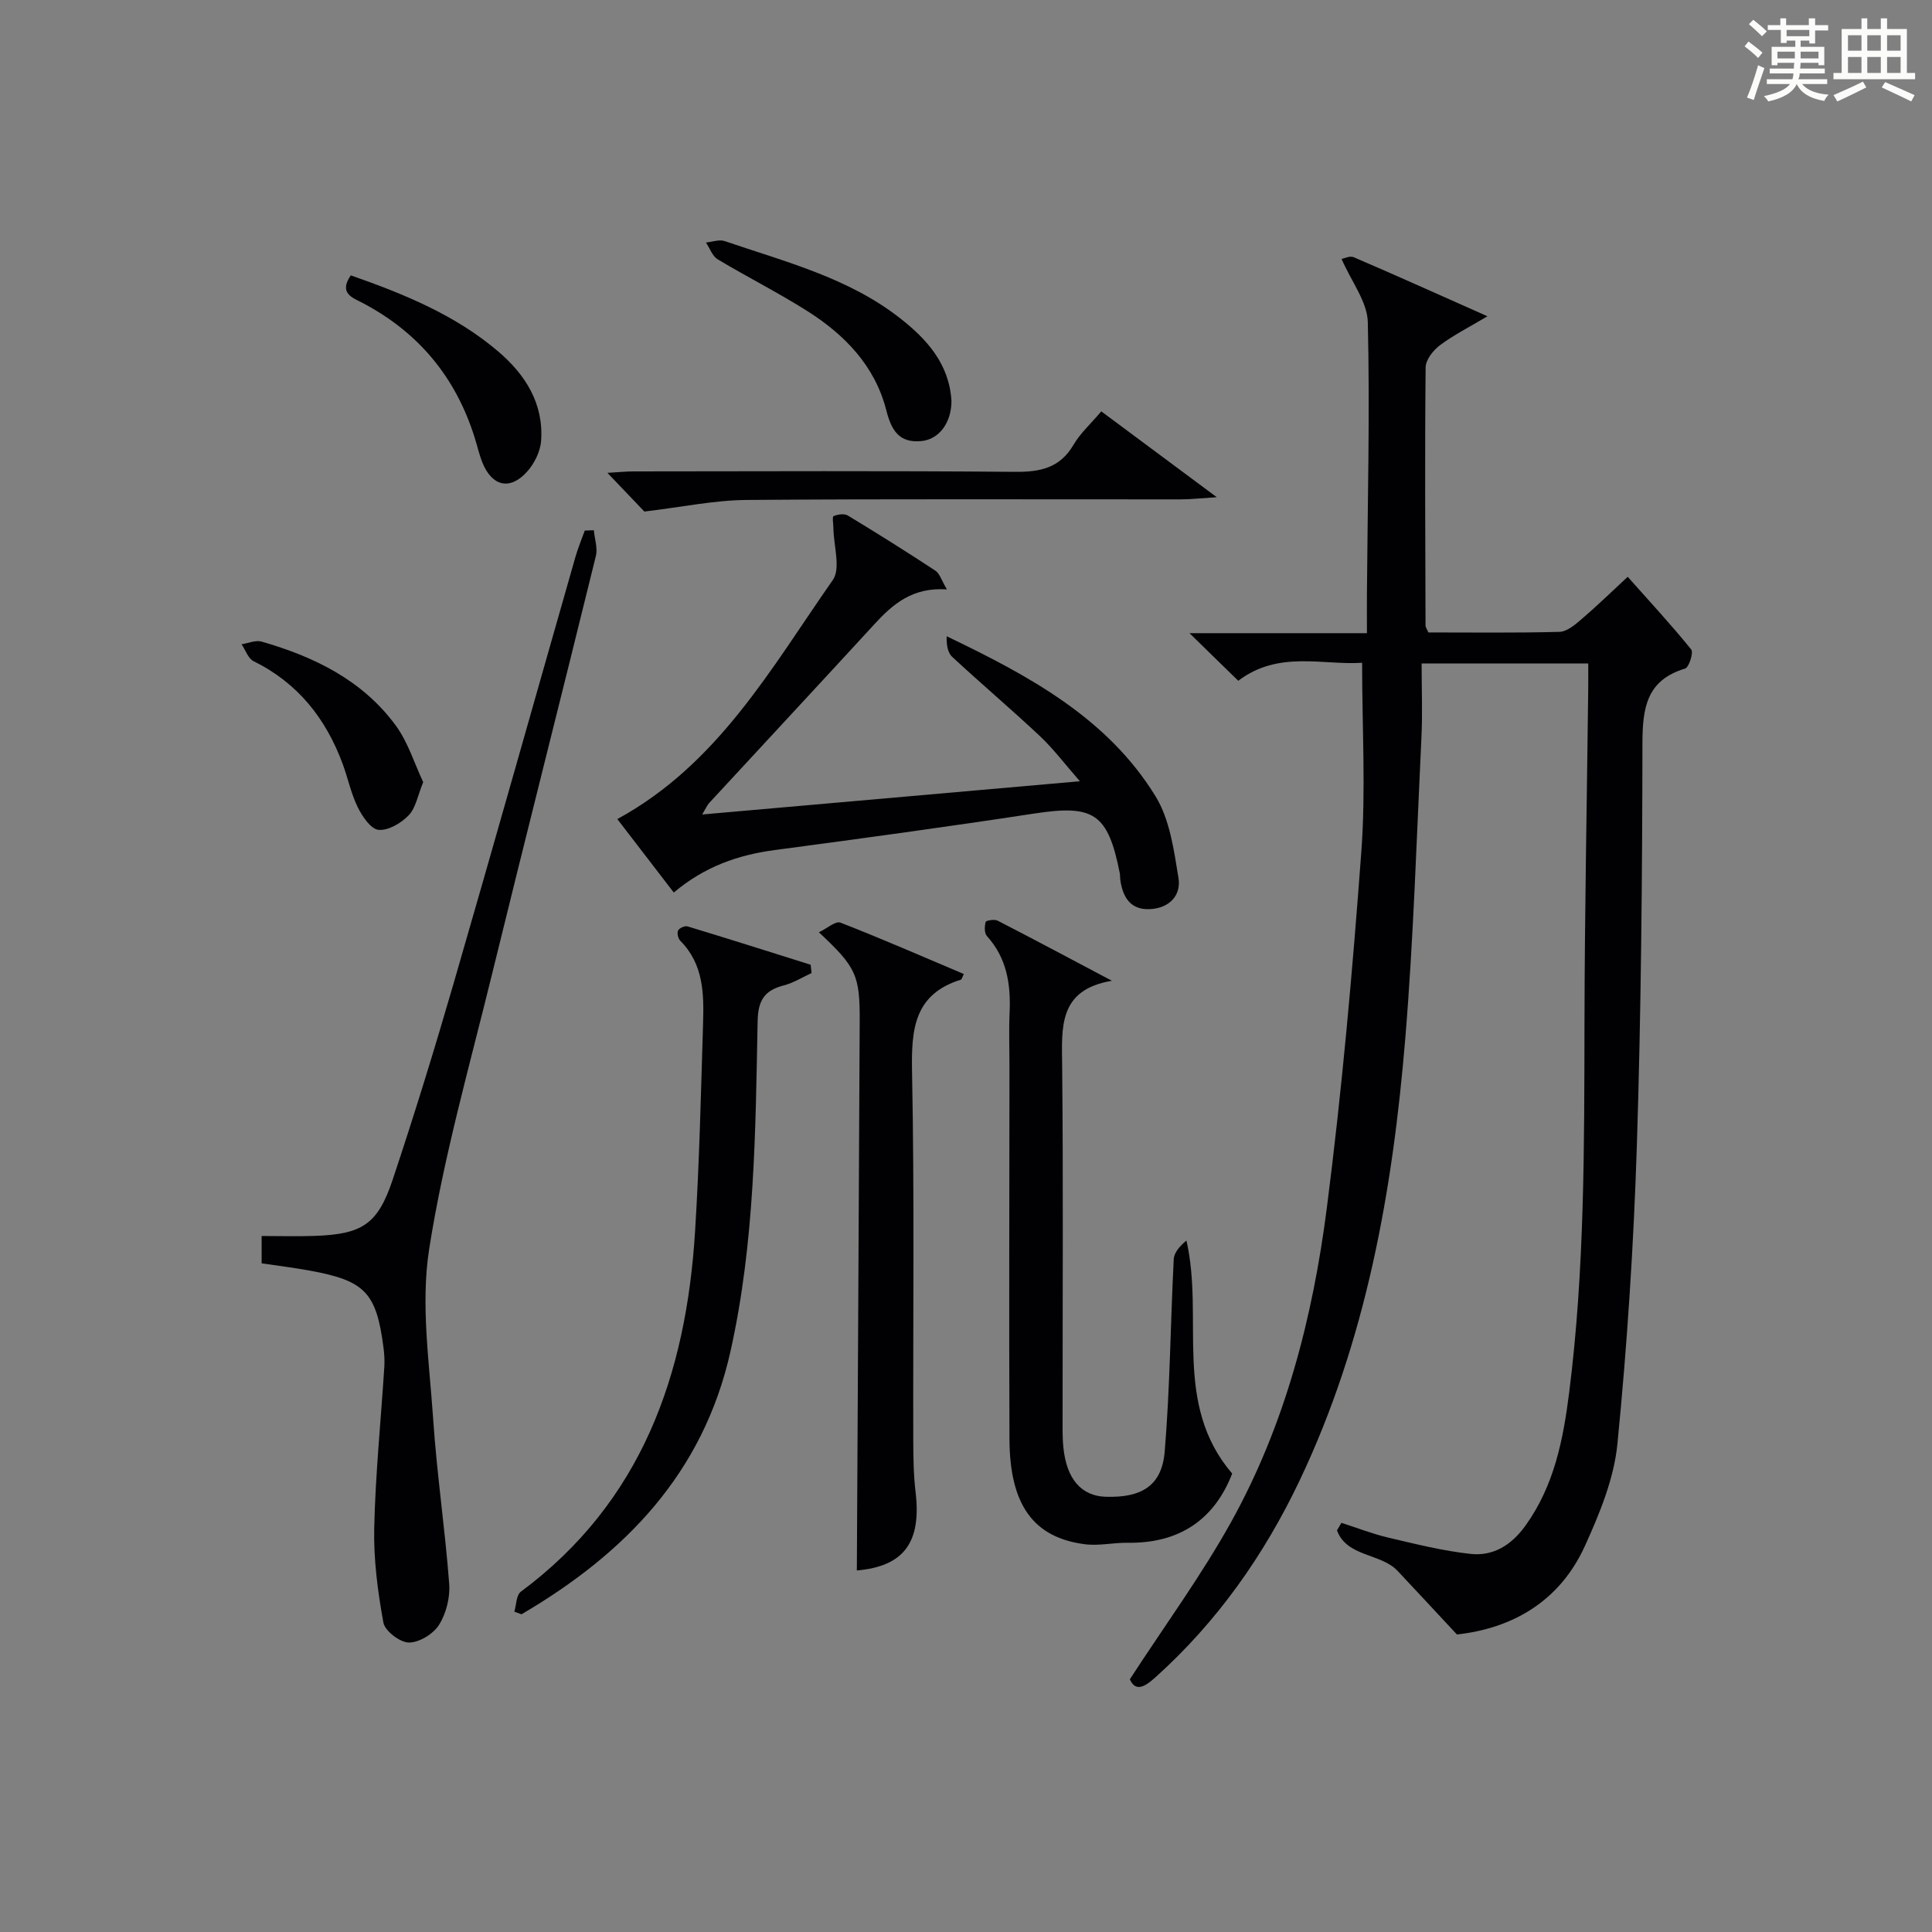
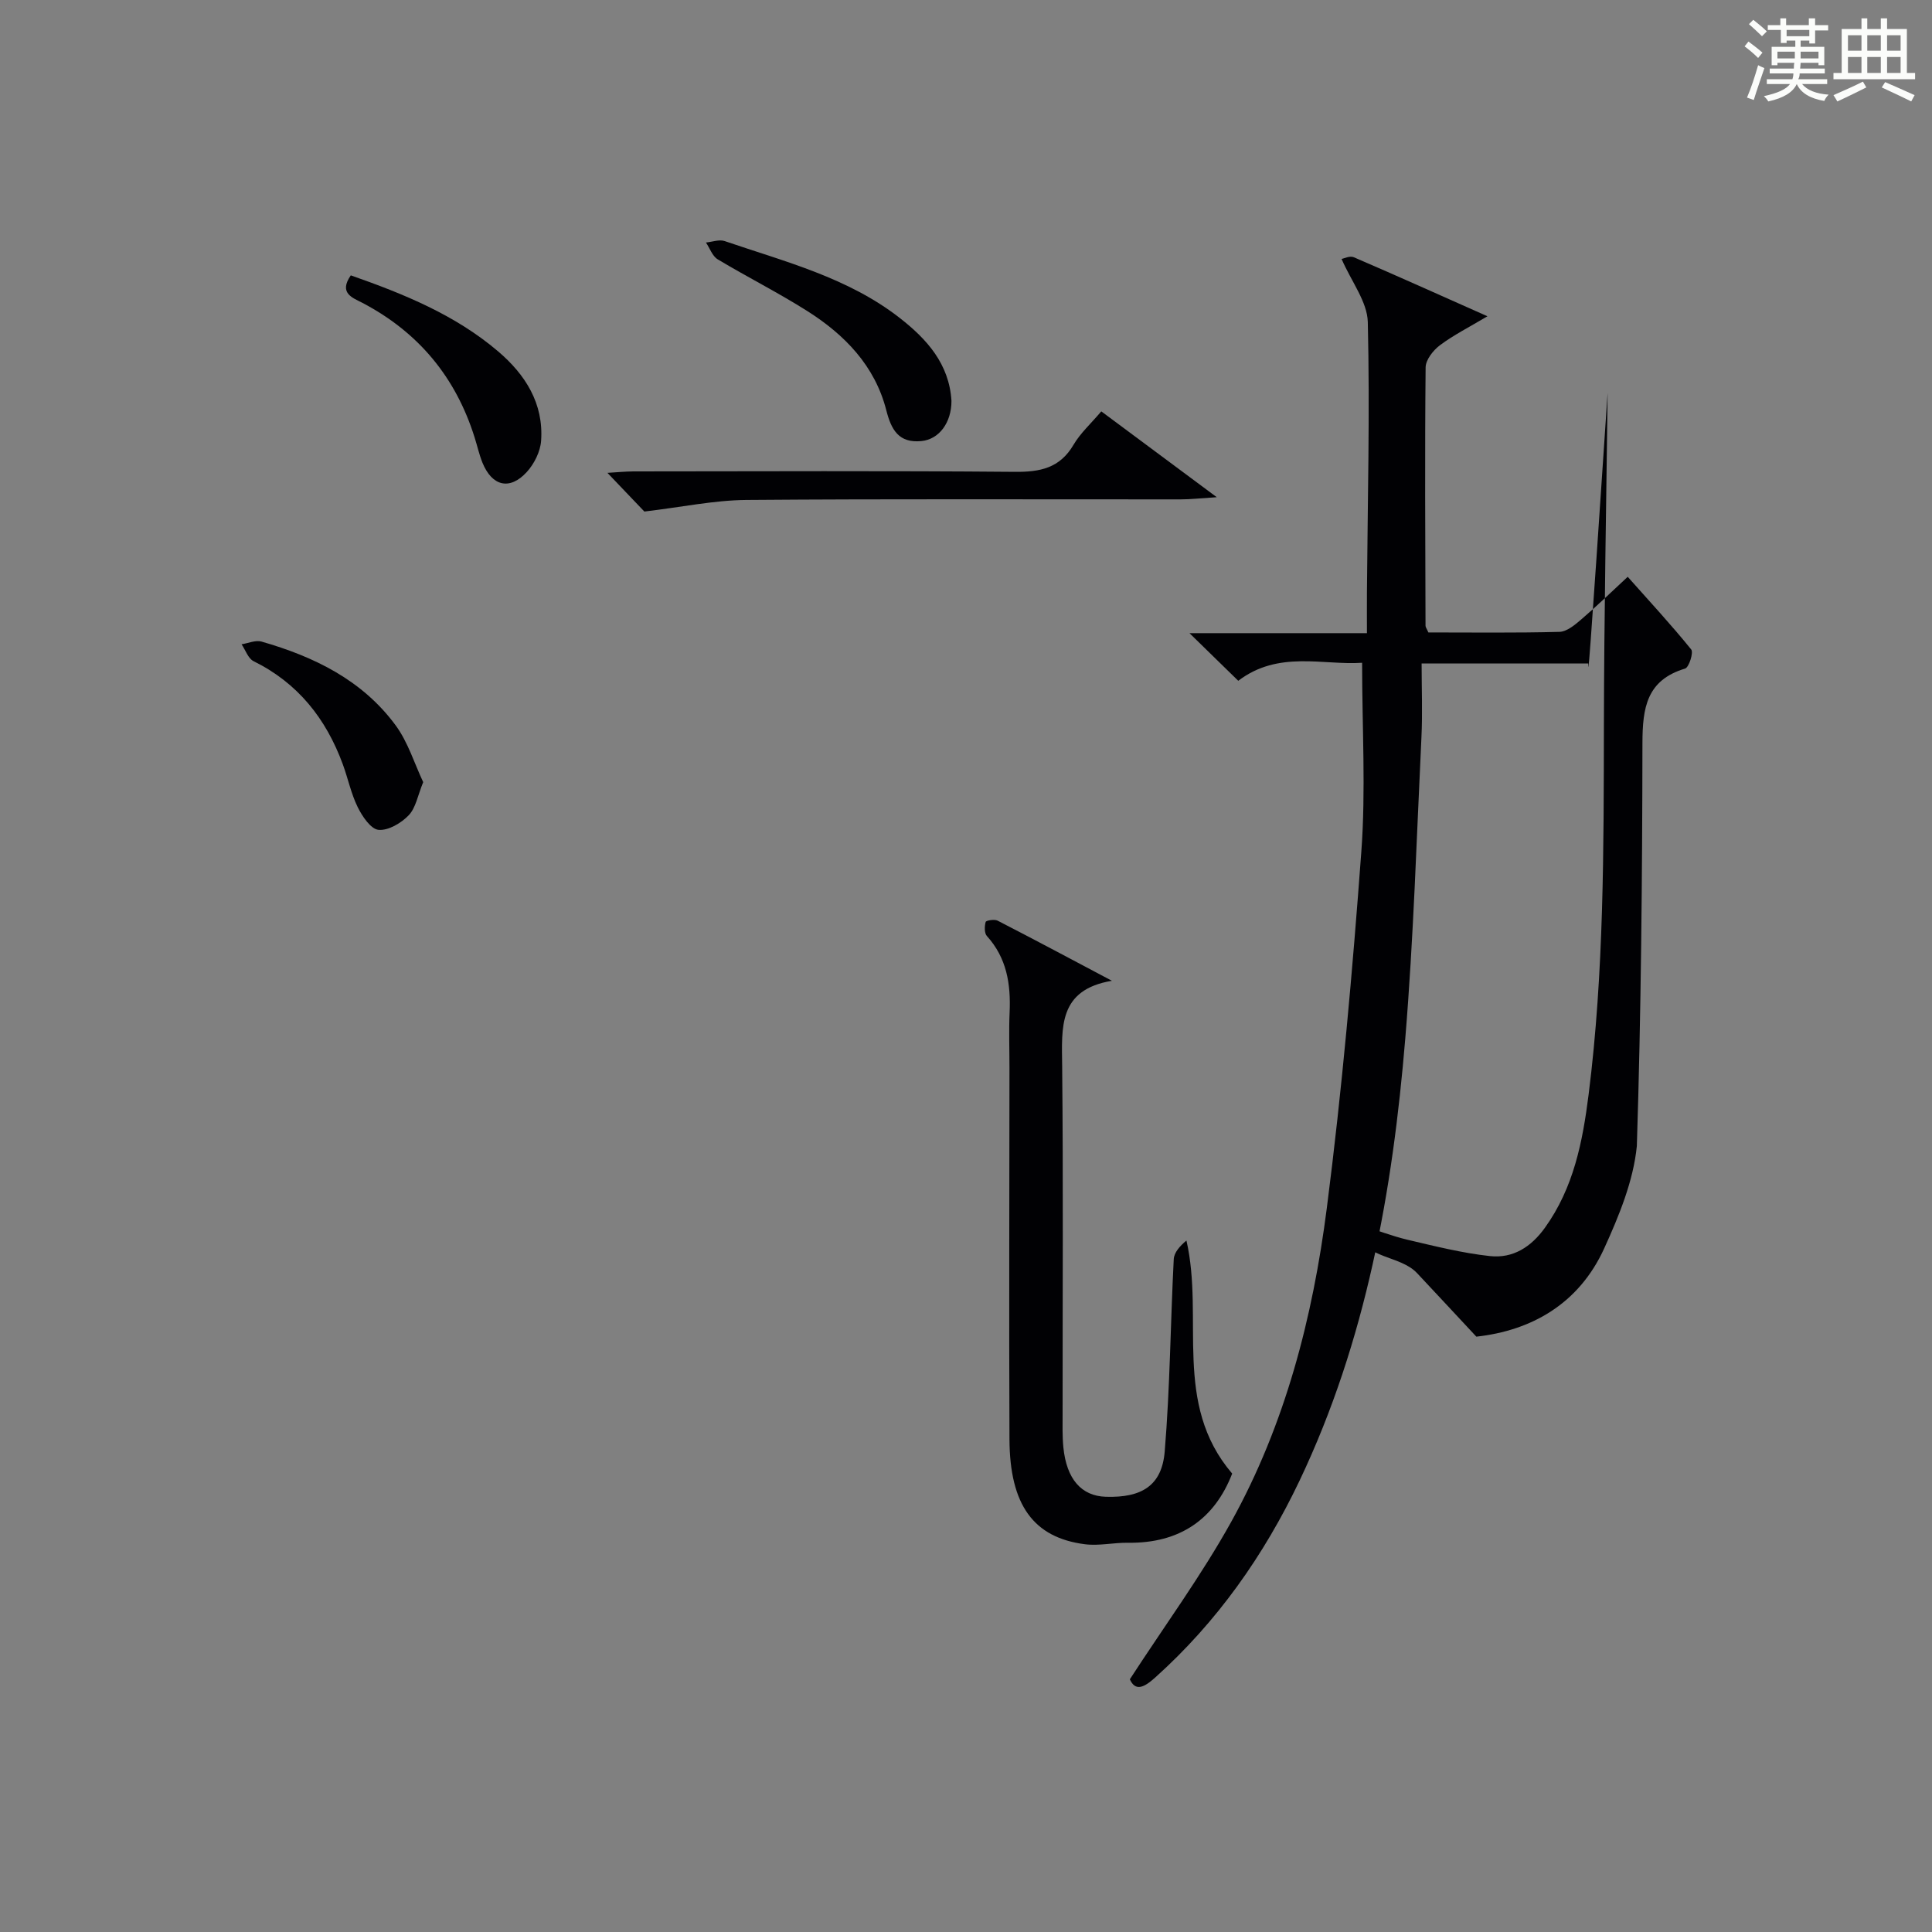
<svg xmlns="http://www.w3.org/2000/svg" version="1.1" id="漢_ZDIC_典" x="0px" y="0px" viewBox="0 0 400 400" style="enable-background:new 0 0 400 400;" xml:space="preserve">
  <rect x="0" y="0" width="400" height="400" fill="#808080" stroke="none" />
  <style type="text/css">
	.st1{fill:#010104;}
	.st0{fill:#fbfcfa;}
</style>
  <g>
    <path class="st0" d="M361.2,9.6l0.8-1c0.9,0.7,1.9,1.4,2.9,2.3L364,12C363,11,362,10.2,361.2,9.6z M361.7,20.2   c0.9-2.1,1.6-4.3,2.3-6.7c0.4,0.2,0.8,0.4,1.3,0.6c-0.7,2.1-1.5,4.3-2.2,6.6L361.7,20.2z M362.1,5l0.9-0.9c1,0.8,2,1.6,2.8,2.4   l-1,1C363.9,6.6,363,5.8,362.1,5z M374.6,3.8h1.2v1.4h2.7v1.1h-2.7v2.7h-1.2V8.4h-1.8v1.3h4.9v3.8h-1.2v-0.5h-3.7   c0,0.4-0.1,0.9-0.1,1.2h5.1v1h-5.2c0,0.5-0.1,0.9-0.3,1.2h6v1h-5.2c1.1,1.3,2.9,2,5.5,2.2c-0.4,0.4-0.7,0.8-0.9,1.3   c-2.9-0.5-4.8-1.6-5.7-3.5H372c-0.8,1.7-2.7,2.9-5.9,3.6c-0.2-0.4-0.6-0.8-0.9-1.1c2.8-0.6,4.6-1.4,5.4-2.5h-4.8v-1h5.3   c0.1-0.3,0.2-0.7,0.2-1.2h-4.9v-1h5c0-0.4,0-0.8,0.1-1.2H368v0.5h-1.2V9.7h4.9V8.4h-1.8v0.5h-1.2V6.2H366V5.2h2.6V3.8h1.2v1.4h4.7   V3.8z M368,12.1h3.6c0-0.4,0-0.9,0-1.4H368V12.1z M369.9,7.5h4.7V6.2h-4.7V7.5z M376.5,10.7h-3.7c0,0.5,0,1,0,1.4h3.7V10.7z" />
    <path class="st0" d="M385.3,3.8h1.3V6h2.8V3.8h1.3V6h4.1v9.1h1.7v1.3h-16.9v-1.3h1.7V6h4.1V3.8z M385.7,16.9l0.7,1.2   c-1.8,0.9-3.8,1.9-6,2.9c-0.2-0.4-0.5-0.8-0.8-1.3C381.9,18.7,383.9,17.8,385.7,16.9z M382.6,10.5h2.8V7.3h-2.8V10.5z M382.6,15.1   h2.8v-3.3h-2.8V15.1z M386.6,10.5h2.8V7.3h-2.8V10.5z M386.6,15.1h2.8v-3.3h-2.8V15.1z M390.3,17c2.1,0.9,4.1,1.8,6.1,2.7l-0.7,1.3   c-2.2-1.1-4.2-2-6.1-2.9L390.3,17z M393.5,7.3h-2.8v3.2h2.8V7.3z M390.7,15.1h2.8v-3.3h-2.8V15.1z" />
-     <path class="st1" d="M328.83,137.36c-11.46,0-22.37,0-34.5,0c0,5.18,0.21,10.28-0.04,15.35c-1,20.76-1.63,41.56-3.34,62.27   c-2.61,31.58-8.11,62.6-21.88,91.55c-7.37,15.48-17.09,29.29-29.93,40.81c-2.33,2.09-4.07,2.87-5.22,0.34   c7.24-11.15,14.82-21.49,20.99-32.6c11.18-20.15,16.88-42.29,19.79-64.94c3.15-24.51,5.33-49.17,7.15-73.83   c0.94-12.74,0.16-25.6,0.16-39.09c-8.08,0.55-17.31-2.62-25.64,3.73c-3.05-2.98-6.12-5.97-10.1-9.86c12.85,0,24.52,0,36.74,0   c0-3.22-0.02-5.84,0-8.45c0.14-18.65,0.62-37.31,0.18-55.94c-0.1-4.21-3.37-8.35-5.43-13.08c0.42-0.07,1.69-0.72,2.53-0.36   c8.99,3.86,17.9,7.88,27.67,12.22c-3.79,2.26-7.01,3.88-9.84,6c-1.39,1.04-2.95,3.02-2.96,4.59c-0.18,17.83-0.07,35.66-0.02,53.49   c0,0.29,0.24,0.58,0.59,1.38c8.9,0,18.02,0.12,27.13-0.12c1.55-0.04,3.22-1.46,4.54-2.59c3.15-2.69,6.13-5.59,9.6-8.81   c4.52,5.09,9.01,9.93,13.15,15.05c0.51,0.63-0.47,3.71-1.27,3.95c-7.99,2.4-8.81,8.15-8.83,15.43   c-0.04,27.81-0.27,55.63-1.16,83.42c-0.66,20.58-2,41.17-4.02,61.66c-0.71,7.23-3.69,14.46-6.75,21.18   c-5.28,11.6-15.2,17.05-26.48,18.29c-4.46-4.78-8.35-8.98-12.27-13.15c-3.47-3.7-10.53-2.87-12.56-8.4   c0.3-0.52,0.61-1.04,0.91-1.56c3.24,1.03,6.43,2.28,9.72,3.06c5.64,1.32,11.3,2.75,17.03,3.37c4.73,0.51,8.49-1.85,11.38-5.88   c5.95-8.3,7.8-17.79,9.04-27.61c3.2-25.34,3.11-50.8,3.16-76.27c0.04-22.98,0.5-45.95,0.77-68.93   C328.84,141.22,328.83,139.43,328.83,137.36z" />
-     <path class="st1" d="M196.05,122.03c-7.12-0.49-11.19,3.04-15,7.19c-11.37,12.38-22.82,24.68-34.22,37.03c-0.41,0.45-0.66,1.06-1.45,2.38   c26.1-2.29,51.46-4.52,78.2-6.88c-3.17-3.62-5.5-6.74-8.3-9.37c-5.94-5.58-12.17-10.84-18.14-16.39c-0.97-0.9-1.2-2.61-1.14-4.26   c17,8.16,33.27,16.89,43.24,33.13c2.96,4.82,3.81,11.13,4.75,16.91c0.6,3.7-1.98,6.31-6,6.46c-3.95,0.15-5.5-2.47-6.03-5.95   c-0.08-0.49-0.03-1.01-0.12-1.49c-2.46-12.41-5.39-14.24-17.68-12.36c-17.88,2.73-35.8,5.18-53.73,7.56   c-7.59,1.01-14.5,3.39-20.93,8.8c-3.97-5.17-7.86-10.22-11.69-15.21c20.86-11.36,31.87-31.28,44.61-49.49   c1.69-2.42,0.17-7.09,0.13-10.71c-0.01-0.88-0.28-2.38,0.03-2.52c0.87-0.37,2.22-0.57,2.95-0.13c6.12,3.7,12.18,7.51,18.16,11.44   C194.56,118.76,194.93,120.16,196.05,122.03z" />
-     <path class="st1" d="M54.17,261.56c0-1.76,0-3.37,0-5.66c3.74,0,7.36,0.11,10.97-0.02c9.85-0.34,13.08-2.38,16.18-11.7   c4.46-13.37,8.61-26.85,12.54-40.39c8.54-29.45,16.84-58.97,25.27-88.46c0.53-1.86,1.29-3.66,1.94-5.48   c0.63-0.02,1.25-0.05,1.88-0.07c0.16,1.78,0.82,3.69,0.42,5.33c-7.12,28.97-14.47,57.88-21.57,86.86   c-4.61,18.83-9.96,37.57-12.95,56.66c-1.78,11.4,0.04,23.43,0.83,35.14c0.76,11.4,2.46,22.73,3.32,34.13   c0.21,2.81-0.61,6.13-2.1,8.5c-1.18,1.89-4.1,3.68-6.24,3.67c-1.84-0.01-4.96-2.39-5.28-4.12c-1.18-6.46-2.05-13.1-1.9-19.65   c0.25-11.11,1.38-22.21,2.09-33.31c0.08-1.32,0-2.67-0.17-3.98c-1.48-11.42-3.82-13.87-15.36-15.96   C60.94,262.48,57.82,262.1,54.17,261.56z" />
+     <path class="st1" d="M328.83,137.36c-11.46,0-22.37,0-34.5,0c0,5.18,0.21,10.28-0.04,15.35c-1,20.76-1.63,41.56-3.34,62.27   c-2.61,31.58-8.11,62.6-21.88,91.55c-7.37,15.48-17.09,29.29-29.93,40.81c-2.33,2.09-4.07,2.87-5.22,0.34   c7.24-11.15,14.82-21.49,20.99-32.6c11.18-20.15,16.88-42.29,19.79-64.94c3.15-24.51,5.33-49.17,7.15-73.83   c0.94-12.74,0.16-25.6,0.16-39.09c-8.08,0.55-17.31-2.62-25.64,3.73c-3.05-2.98-6.12-5.97-10.1-9.86c12.85,0,24.52,0,36.74,0   c0-3.22-0.02-5.84,0-8.45c0.14-18.65,0.62-37.31,0.18-55.94c-0.1-4.21-3.37-8.35-5.43-13.08c0.42-0.07,1.69-0.72,2.53-0.36   c8.99,3.86,17.9,7.88,27.67,12.22c-3.79,2.26-7.01,3.88-9.84,6c-1.39,1.04-2.95,3.02-2.96,4.59c-0.18,17.83-0.07,35.66-0.02,53.49   c0,0.29,0.24,0.58,0.59,1.38c8.9,0,18.02,0.12,27.13-0.12c1.55-0.04,3.22-1.46,4.54-2.59c3.15-2.69,6.13-5.59,9.6-8.81   c4.52,5.09,9.01,9.93,13.15,15.05c0.51,0.63-0.47,3.71-1.27,3.95c-7.99,2.4-8.81,8.15-8.83,15.43   c-0.04,27.81-0.27,55.63-1.16,83.42c-0.71,7.23-3.69,14.46-6.75,21.18   c-5.28,11.6-15.2,17.05-26.48,18.29c-4.46-4.78-8.35-8.98-12.27-13.15c-3.47-3.7-10.53-2.87-12.56-8.4   c0.3-0.52,0.61-1.04,0.91-1.56c3.24,1.03,6.43,2.28,9.72,3.06c5.64,1.32,11.3,2.75,17.03,3.37c4.73,0.51,8.49-1.85,11.38-5.88   c5.95-8.3,7.8-17.79,9.04-27.61c3.2-25.34,3.11-50.8,3.16-76.27c0.04-22.98,0.5-45.95,0.77-68.93   C328.84,141.22,328.83,139.43,328.83,137.36z" />
    <path class="st1" d="M230.21,203.06c-11.16,1.87-10.38,9.69-10.3,17.7c0.24,23.97,0.08,47.95,0.09,71.92c0,2.33-0.07,4.68,0.16,6.99   c0.66,6.57,3.73,10.06,8.77,10.22c7.44,0.24,11.62-2.3,12.21-9.36c1.1-13.23,1.19-26.54,1.87-39.81c0.07-1.42,1.3-2.78,2.63-3.88   c3.7,16.15-2.93,33.76,9.47,48.25c-3.64,9.4-10.8,14.47-21.58,14.32c-2.97-0.04-5.99,0.68-8.9,0.31   c-10.65-1.36-15.57-8.13-15.63-21.73c-0.11-25.64-0.01-51.28,0-76.92c0-3.83-0.14-7.66,0.03-11.49c0.26-5.84-0.59-11.24-4.7-15.78   c-0.55-0.61-0.51-2.01-0.26-2.92c0.08-0.31,1.82-0.61,2.47-0.27C214.46,194.68,222.33,198.89,230.21,203.06z" />
-     <path class="st1" d="M177.4,325.15c0.2-37.8,0.41-75.7,0.59-113.6c0.05-9.66-0.7-11.29-8.45-18.53c1.71-0.81,3.46-2.39,4.46-2   c8.59,3.34,17.03,7.04,25.55,10.64c-0.43,0.89-0.47,1.13-0.58,1.16c-9.81,3.03-10.31,10.42-10.14,19.2   c0.5,25.3,0.19,50.62,0.25,75.93c0.01,3.66,0.05,7.34,0.48,10.97C190.82,319.48,187.01,324.3,177.4,325.15z" />
-     <path class="st1" d="M106.49,333.68c0.42-1.41,0.39-3.43,1.34-4.13c25.06-18.62,34.24-44.92,36.08-74.65c0.89-14.27,1.21-28.57,1.65-42.87   c0.19-6.17,0.15-12.37-4.7-17.24c-0.46-0.46-0.73-1.6-0.47-2.14c0.24-0.5,1.41-1.02,1.96-0.85c8.52,2.58,17,5.27,25.49,7.94   c0.06,0.57,0.13,1.15,0.19,1.72c-1.91,0.87-3.75,2.04-5.76,2.56c-3.96,1.02-5.32,3.04-5.41,7.38c-0.45,22.91-0.58,45.85-5.63,68.42   c-5.65,25.24-21.86,41.86-43.26,54.4C107.48,334.03,106.99,333.86,106.49,333.68z" />
    <path class="st1" d="M133.41,105.91c-1.55-1.62-4.29-4.5-7.65-8.01c2.02-0.12,3.69-0.29,5.36-0.3c26.33-0.02,52.66-0.14,78.98,0.09   c5.23,0.05,9.32-0.76,12.16-5.6c1.4-2.39,3.56-4.34,5.75-6.92c7.68,5.71,15.2,11.3,23.91,17.77c-3.35,0.21-5.39,0.45-7.43,0.45   c-29.99,0.02-59.99-0.12-89.98,0.12C147.86,103.57,141.23,104.98,133.41,105.91z" />
    <path class="st1" d="M196.99,83c0.01,4.5-2.56,7.97-6.23,8.32c-4.66,0.45-6.22-2.29-7.26-6.37c-2.35-9.21-8.6-15.64-16.37-20.56   c-6.02-3.81-12.42-7.03-18.54-10.7c-1.11-0.67-1.63-2.3-2.43-3.48c1.3-0.12,2.74-0.68,3.86-0.3c12.53,4.28,25.54,7.56,36.25,15.91   C191.89,70.2,196.53,75.34,196.99,83z" />
    <path class="st1" d="M72.63,57.01c11.04,3.87,21.63,8.19,30.49,15.73c5.65,4.81,9.46,10.8,8.91,18.52c-0.16,2.25-1.43,4.79-2.98,6.48   c-3.51,3.83-7.18,2.93-9.16-1.94c-0.68-1.68-1.07-3.48-1.62-5.21C94.36,78.11,86.66,68.8,75.03,62.7   C73.02,61.65,70.06,60.72,72.63,57.01z" />
    <path class="st1" d="M87.62,161.93c-1.13,2.75-1.53,5.33-3.01,6.87c-1.55,1.62-4.23,3.2-6.24,3.01c-1.6-0.15-3.37-2.79-4.31-4.7   c-1.38-2.8-2.01-5.95-3.1-8.91c-3.47-9.42-9.28-16.78-18.46-21.31c-1.13-0.56-1.67-2.3-2.49-3.5c1.38-0.21,2.91-0.91,4.13-0.56   c10.89,3.12,20.88,7.98,27.77,17.34C84.48,153.66,85.8,158.08,87.62,161.93z" />
  </g>
</svg>